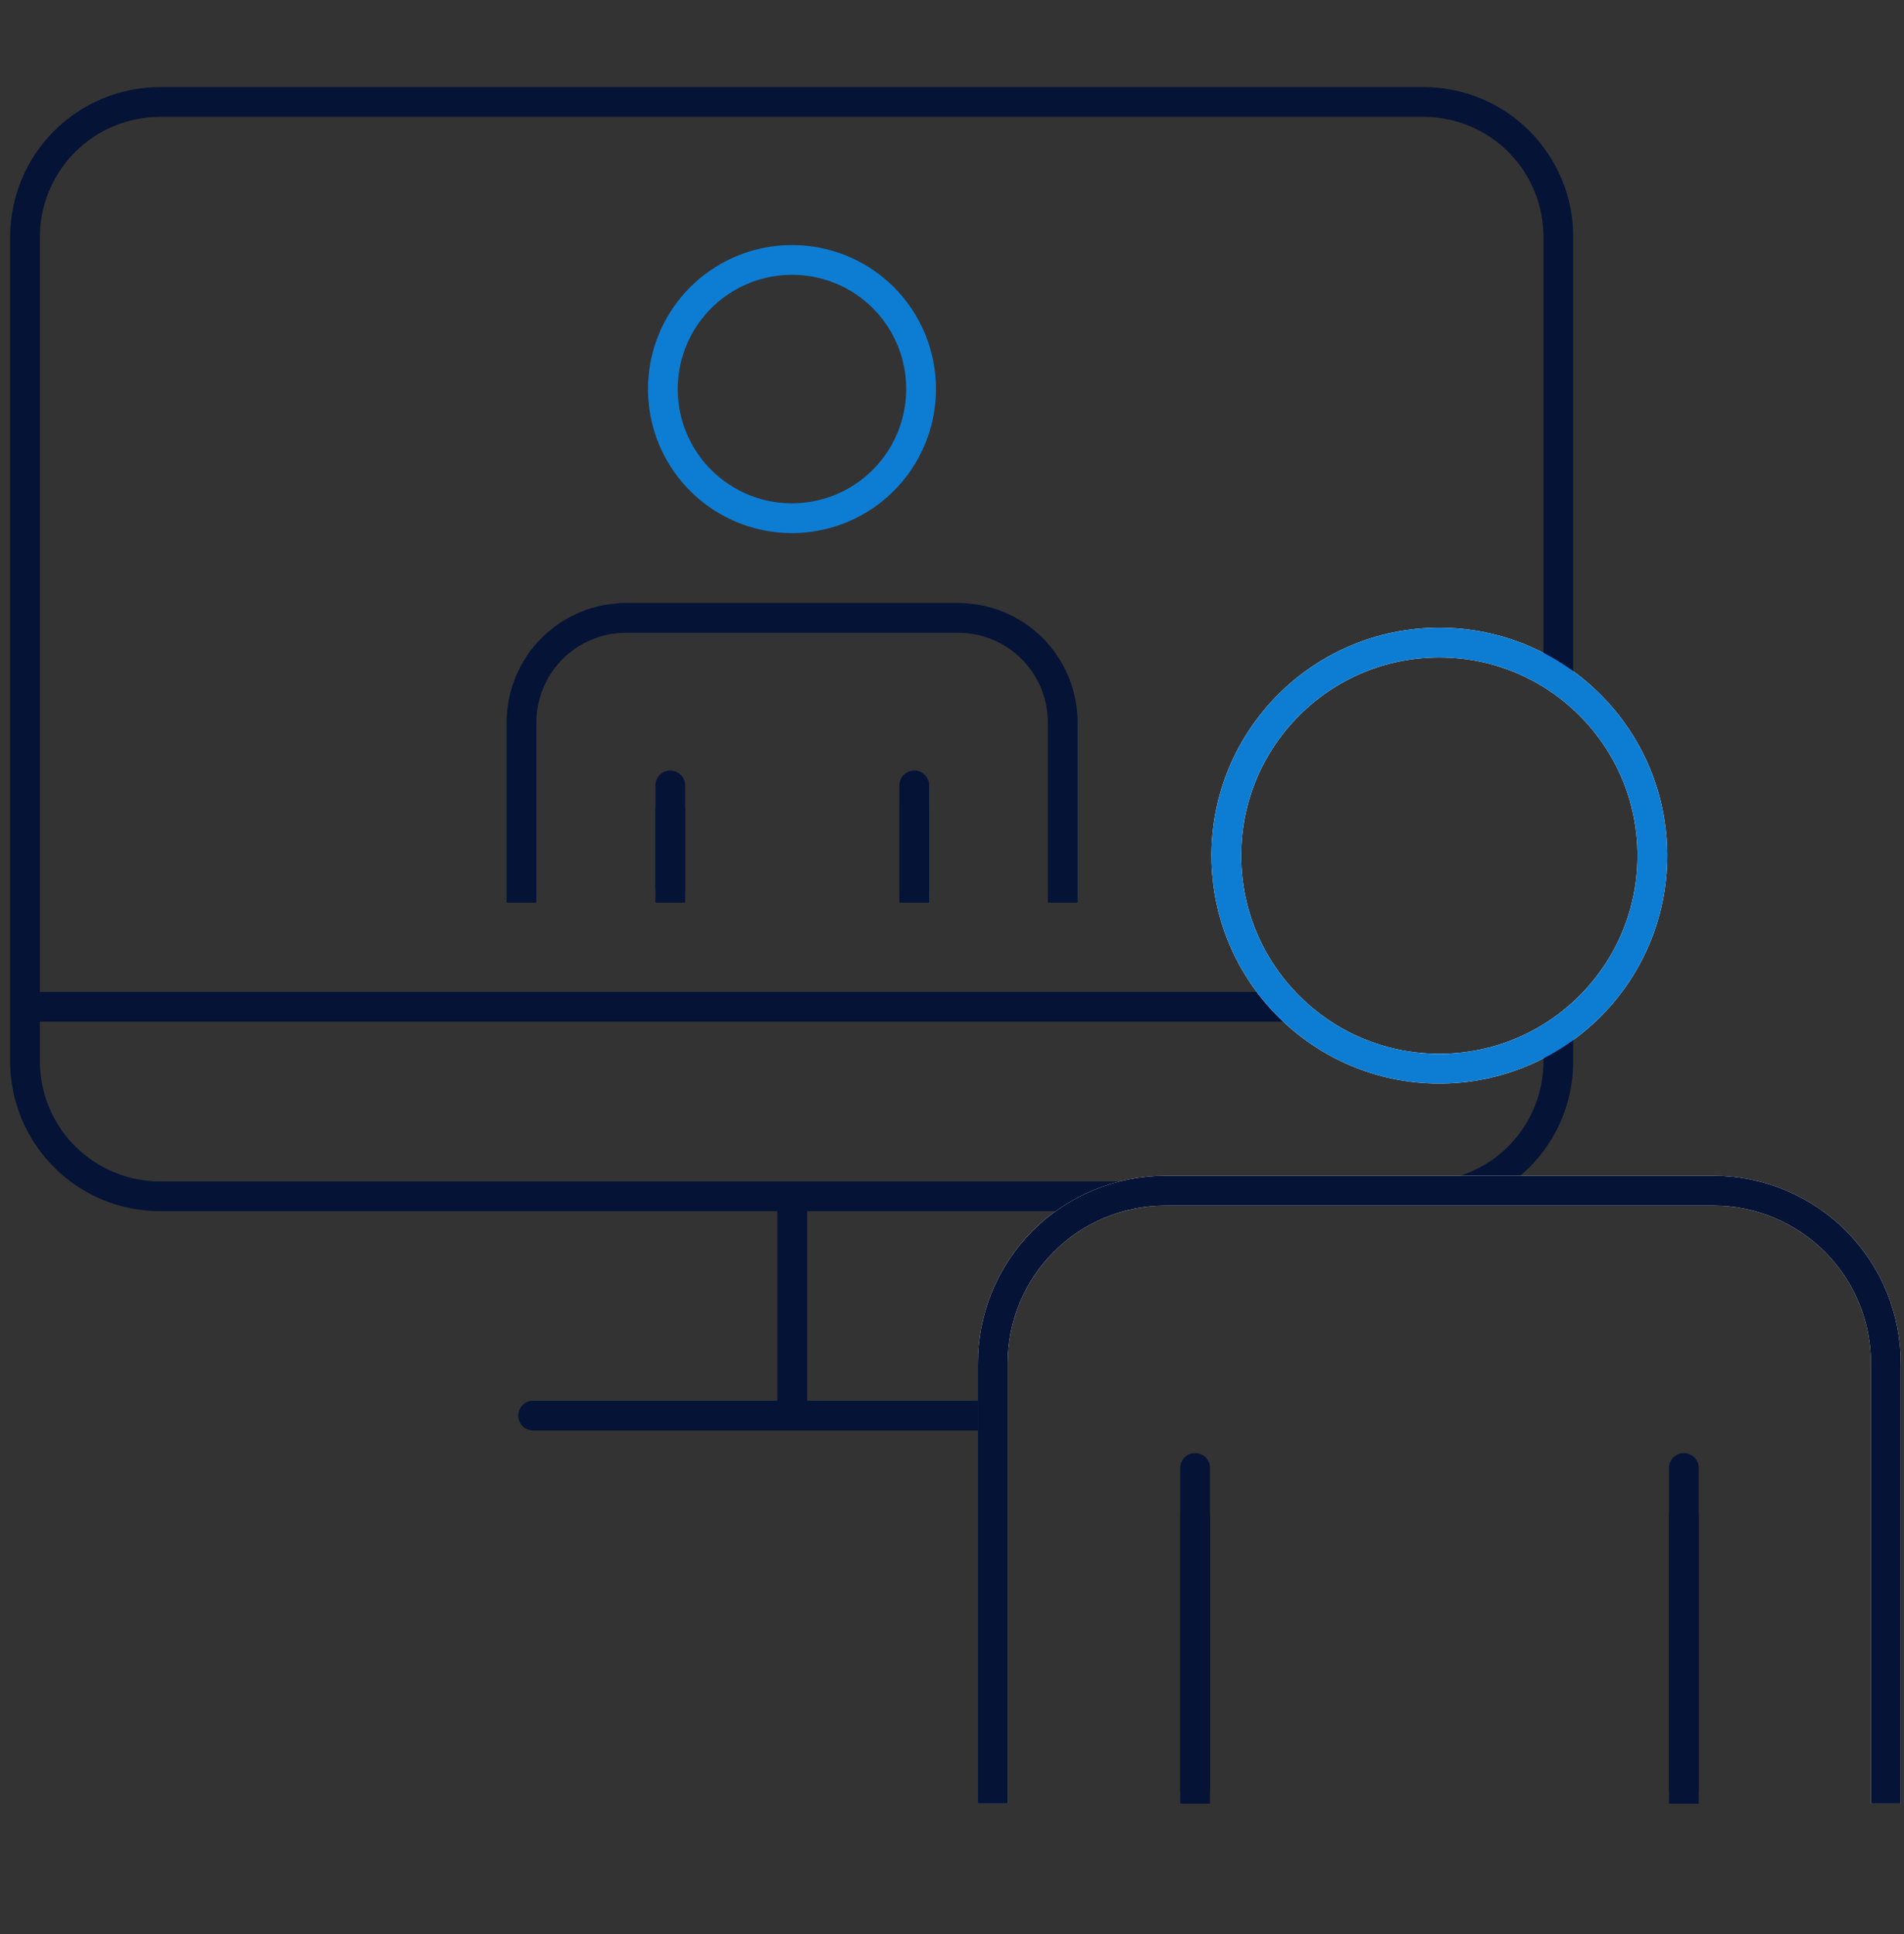
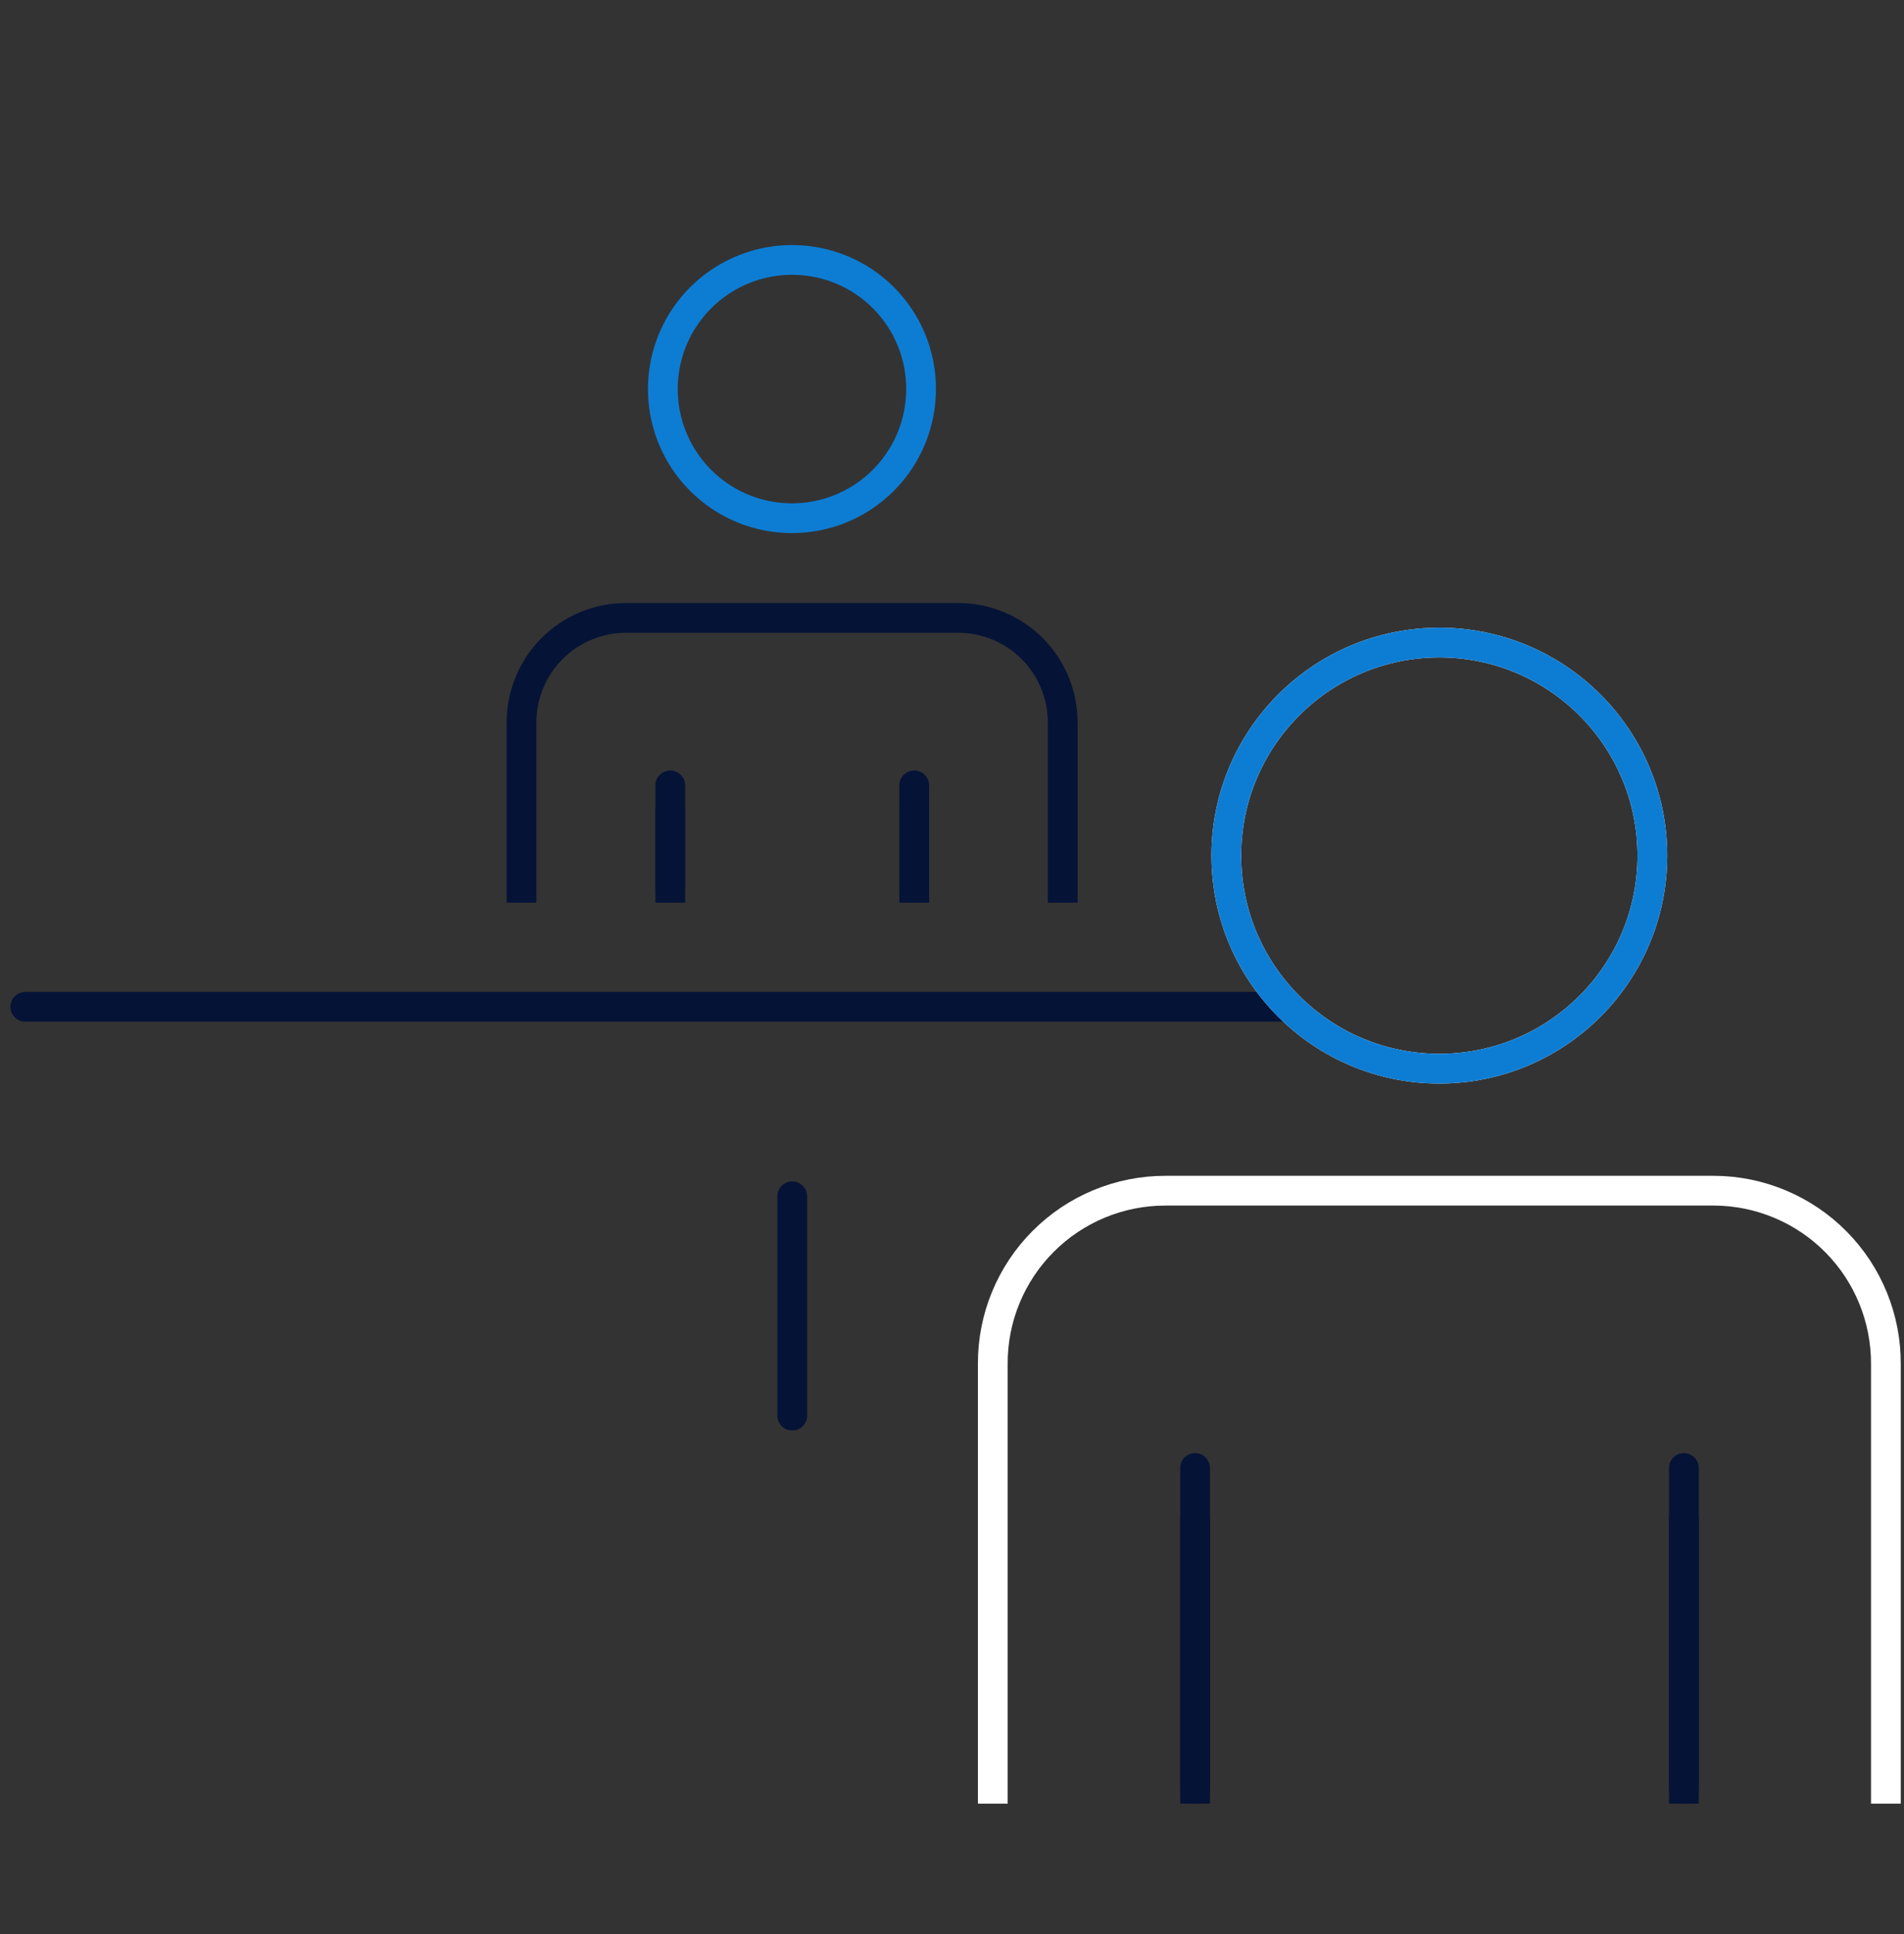
<svg xmlns="http://www.w3.org/2000/svg" width="64" height="65" viewBox="0 0 64 65" fill="none">
  <rect x="0" y="0" width="64" height="65" fill="#333333" stroke="none" />
  <path d="M26.631 40.206V47.577" stroke="#051336" stroke-linecap="round" stroke-linejoin="round" />
  <path d="M30.96 13.076C30.96 13.934 30.706 14.773 30.23 15.486C29.753 16.2 29.076 16.756 28.284 17.085C27.491 17.414 26.619 17.5 25.777 17.334C24.936 17.167 24.163 16.755 23.555 16.149C22.948 15.543 22.534 14.77 22.365 13.929C22.197 13.088 22.281 12.216 22.608 11.422C22.935 10.629 23.49 9.951 24.202 9.473C24.915 8.995 25.753 8.738 26.61 8.736C27.182 8.734 27.748 8.844 28.276 9.061C28.804 9.278 29.285 9.598 29.689 10.001C30.093 10.404 30.414 10.884 30.632 11.412C30.85 11.939 30.962 12.505 30.96 13.076Z" stroke="#0D7DD4" stroke-linecap="round" stroke-linejoin="round" />
  <path d="M35.721 29.837V24.287C35.722 23.825 35.632 23.367 35.456 22.94C35.28 22.513 35.022 22.125 34.696 21.798C34.37 21.471 33.983 21.212 33.556 21.035C33.13 20.858 32.672 20.767 32.211 20.767H21.05C20.588 20.765 20.13 20.855 19.702 21.032C19.274 21.208 18.886 21.468 18.559 21.795C18.231 22.122 17.972 22.51 17.796 22.938C17.619 23.366 17.529 23.824 17.53 24.287V29.837" stroke="#051336" stroke-linecap="square" stroke-linejoin="bevel" />
  <path d="M22.53 26.396V29.837" stroke="#051336" stroke-linecap="round" stroke-linejoin="bevel" />
  <path d="M30.731 29.837V26.396" stroke="#051336" stroke-linecap="round" stroke-linejoin="bevel" />
  <path d="M22.53 27.657V29.837" stroke="#051336" stroke-linecap="square" stroke-linejoin="bevel" />
  <path d="M30.731 29.837V27.657" stroke="#051336" stroke-linecap="square" stroke-linejoin="bevel" />
  <path fill-rule="evenodd" clip-rule="evenodd" d="M42.877 33.336H0.851C0.574 33.336 0.351 33.56 0.351 33.836C0.351 34.113 0.574 34.336 0.851 34.336H43.894C43.694 34.175 43.501 34.002 43.318 33.819C43.163 33.665 43.016 33.504 42.877 33.336Z" fill="#051336" />
  <path d="M48.381 35.916C52.335 35.916 55.541 32.711 55.541 28.756C55.541 24.802 52.335 21.596 48.381 21.596C44.426 21.596 41.221 24.802 41.221 28.756C41.221 32.711 44.426 35.916 48.381 35.916Z" stroke="white" stroke-linecap="round" stroke-linejoin="round" />
-   <path fill-rule="evenodd" clip-rule="evenodd" d="M5.381 3.927C4.311 3.927 3.284 4.351 2.527 5.107C1.77 5.862 1.343 6.887 1.341 7.957V35.666C1.341 36.197 1.445 36.722 1.648 37.213C1.851 37.703 2.149 38.148 2.524 38.523C2.899 38.898 3.344 39.196 3.835 39.399C4.325 39.602 4.85 39.706 5.381 39.706H47.851C48.919 39.706 49.944 39.282 50.7 38.526C51.456 37.77 51.881 36.745 51.881 35.676V35.003C52.233 34.805 52.568 34.579 52.881 34.326V35.676C52.881 37.011 52.351 38.29 51.407 39.233C51.102 39.539 50.76 39.801 50.393 40.017H39.171C38.408 40.017 37.653 40.167 36.949 40.459C36.77 40.533 36.596 40.615 36.427 40.706H5.381C4.719 40.706 4.063 40.576 3.452 40.323C2.84 40.07 2.285 39.698 1.817 39.23C1.349 38.762 0.978 38.207 0.724 37.595C0.471 36.984 0.341 36.328 0.341 35.666V7.957V7.955C0.344 6.621 0.876 5.342 1.821 4.399C2.766 3.456 4.046 2.927 5.381 2.927H47.871H47.873C49.203 2.932 50.477 3.465 51.415 4.408C52.354 5.35 52.881 6.626 52.881 7.957V23.192C52.566 22.938 52.231 22.711 51.881 22.514V7.957C51.881 6.891 51.458 5.868 50.706 5.113C49.955 4.358 48.935 3.932 47.869 3.927H5.381Z" fill="#051336" />
-   <path fill-rule="evenodd" clip-rule="evenodd" d="M33.371 47.077V48.077H17.921C17.645 48.077 17.421 47.853 17.421 47.577C17.421 47.3 17.645 47.077 17.921 47.077H33.371Z" fill="#051336" />
  <path d="M63.391 60.117V45.857C63.396 45.093 63.25 44.336 62.962 43.629C62.675 42.922 62.25 42.279 61.713 41.737C61.176 41.194 60.537 40.763 59.833 40.468C59.129 40.172 58.374 40.019 57.611 40.017H39.171C38.408 40.017 37.653 40.167 36.949 40.459C36.244 40.751 35.605 41.179 35.066 41.719C34.527 42.258 34.1 42.899 33.809 43.604C33.518 44.309 33.369 45.064 33.371 45.827V60.117" stroke="white" stroke-linecap="square" stroke-linejoin="bevel" />
  <path d="M48.381 35.916C52.335 35.916 55.541 32.711 55.541 28.756C55.541 24.802 52.335 21.596 48.381 21.596C44.426 21.596 41.221 24.802 41.221 28.756C41.221 32.711 44.426 35.916 48.381 35.916Z" stroke="#0D7DD4" stroke-linecap="round" stroke-linejoin="round" />
-   <path d="M63.391 60.117V45.857C63.396 45.093 63.25 44.336 62.962 43.629C62.675 42.922 62.25 42.279 61.713 41.737C61.176 41.194 60.537 40.763 59.833 40.468C59.129 40.172 58.374 40.019 57.611 40.017H39.171C38.408 40.017 37.653 40.167 36.949 40.459C36.244 40.751 35.605 41.179 35.066 41.719C34.527 42.258 34.1 42.899 33.809 43.604C33.518 44.309 33.369 45.064 33.371 45.827V60.117" stroke="#051336" stroke-linecap="square" stroke-linejoin="bevel" />
  <path d="M40.171 49.336V60.116" stroke="#051336" stroke-linecap="round" stroke-linejoin="bevel" />
  <path d="M56.601 60.116V49.336" stroke="#051336" stroke-linecap="round" stroke-linejoin="bevel" />
  <path d="M40.171 51.416V60.117" stroke="#051336" stroke-linecap="square" stroke-linejoin="bevel" />
  <path d="M56.601 60.117V51.416" stroke="#051336" stroke-linecap="square" stroke-linejoin="bevel" />
</svg>